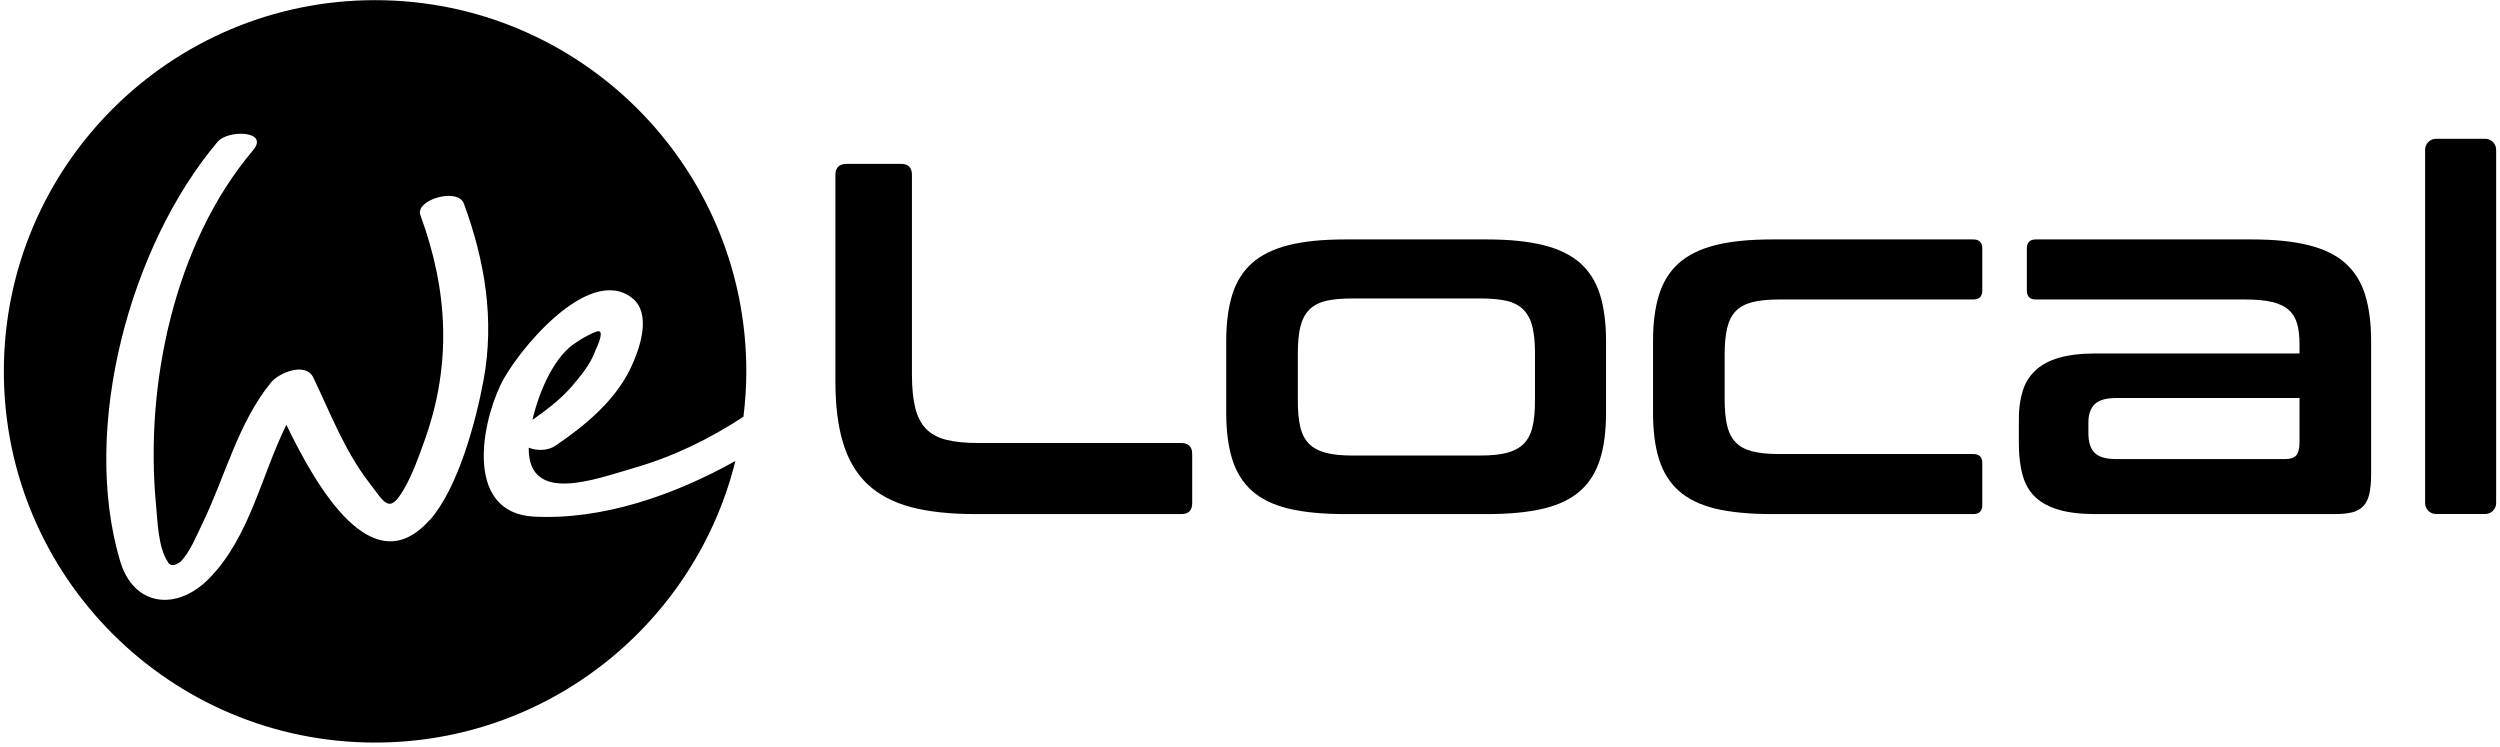
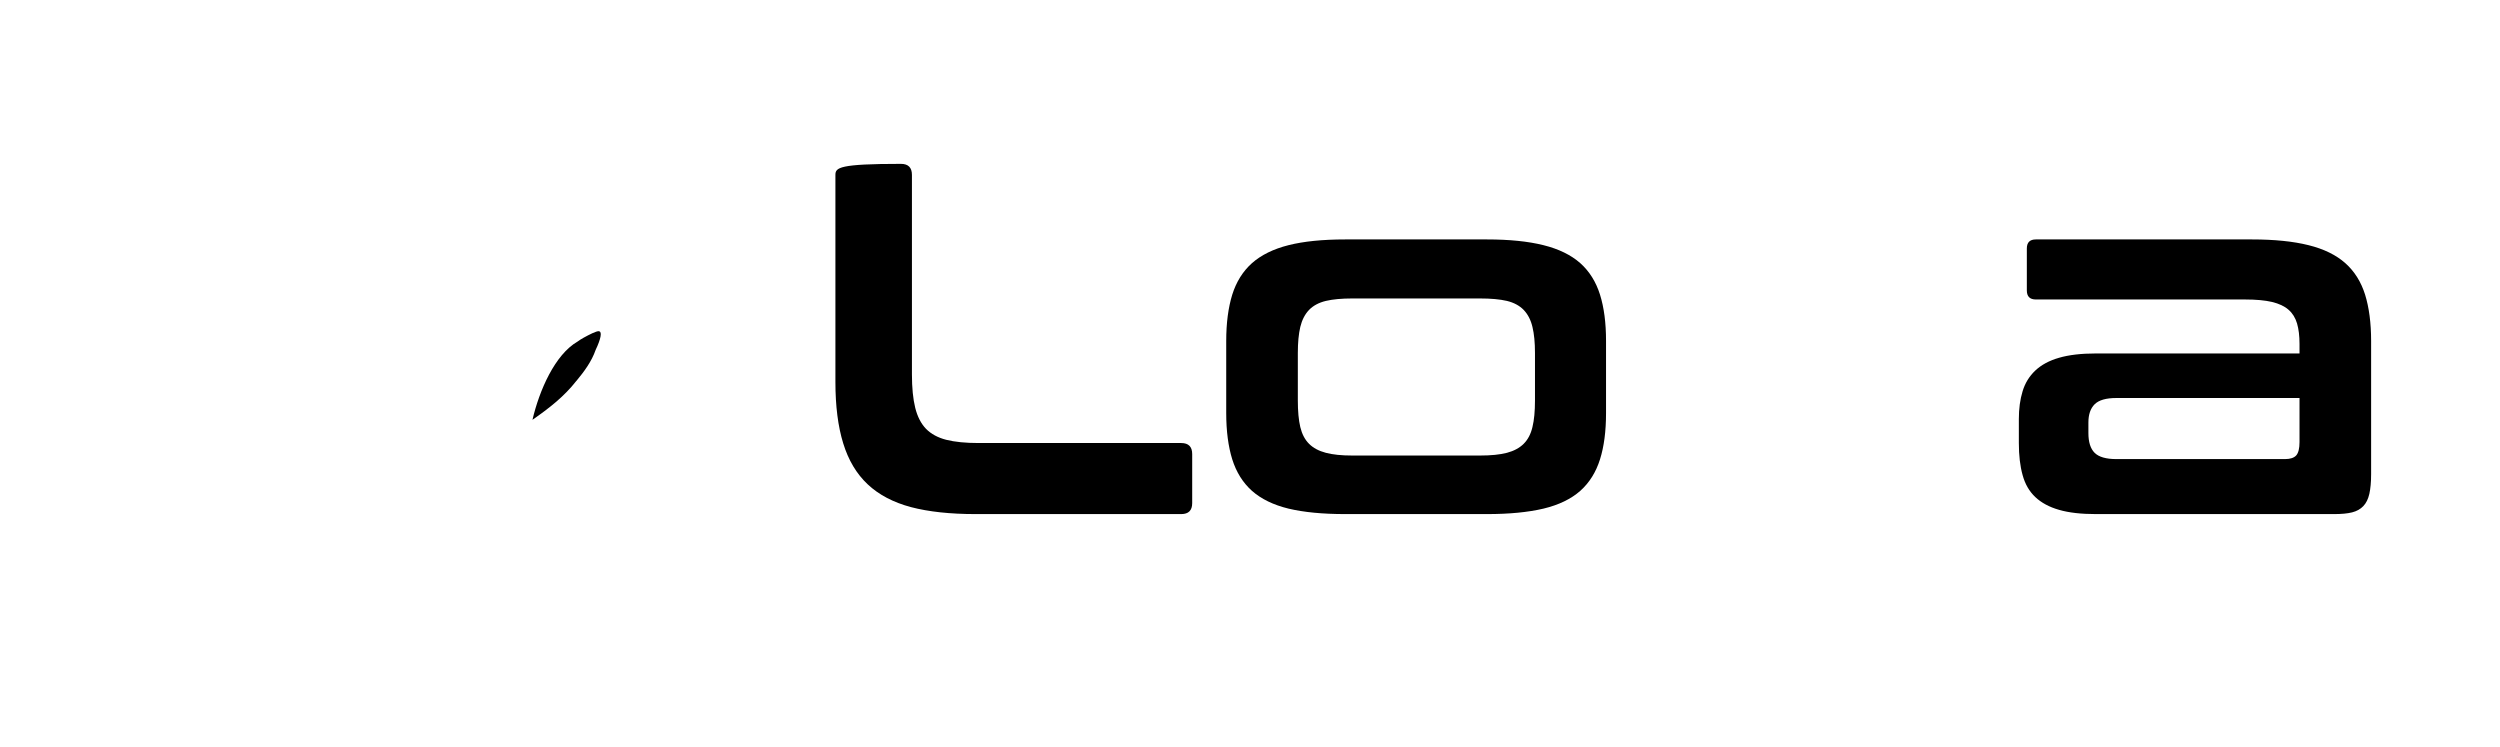
<svg xmlns="http://www.w3.org/2000/svg" width="509" height="152" viewBox="0 0 509 152" fill="none">
-   <path d="M240.492 90.201H199.233C196.576 90.201 194.392 89.979 192.667 89.547C190.928 89.102 189.565 88.351 188.535 87.308C187.52 86.251 186.783 84.818 186.338 83.023C185.892 81.229 185.67 78.962 185.67 76.249V35.602C185.67 34.114 184.919 33.362 183.43 33.362H172.427C170.869 33.362 170.09 34.114 170.09 35.602V77.779C170.09 82.662 170.618 86.835 171.676 90.257C172.733 93.693 174.388 96.475 176.67 98.617C178.937 100.746 181.886 102.29 185.475 103.25C189.078 104.196 193.46 104.668 198.621 104.668H240.492C241.98 104.668 242.731 103.931 242.731 102.429V92.441C242.731 90.953 241.98 90.201 240.492 90.201Z" fill="black" />
+   <path d="M240.492 90.201H199.233C196.576 90.201 194.392 89.979 192.667 89.547C190.928 89.102 189.565 88.351 188.535 87.308C187.52 86.251 186.783 84.818 186.338 83.023C185.892 81.229 185.67 78.962 185.67 76.249V35.602C185.67 34.114 184.919 33.362 183.43 33.362C170.869 33.362 170.09 34.114 170.09 35.602V77.779C170.09 82.662 170.618 86.835 171.676 90.257C172.733 93.693 174.388 96.475 176.67 98.617C178.937 100.746 181.886 102.29 185.475 103.25C189.078 104.196 193.46 104.668 198.621 104.668H240.492C241.98 104.668 242.731 103.931 242.731 102.429V92.441C242.731 90.953 241.98 90.201 240.492 90.201Z" fill="black" />
  <path d="M321.744 53.575C319.866 51.919 317.376 50.695 314.246 49.916C311.131 49.137 307.291 48.748 302.742 48.748H273.905C269.287 48.748 265.434 49.137 262.346 49.916C259.258 50.695 256.781 51.919 254.903 53.575C253.039 55.244 251.704 57.386 250.883 60.001C250.077 62.617 249.659 65.76 249.659 69.419V84.095C249.659 87.767 250.077 90.911 250.883 93.512C251.704 96.127 253.039 98.27 254.903 99.939C256.781 101.594 259.258 102.804 262.346 103.556C265.434 104.293 269.287 104.668 273.905 104.668H302.742C307.291 104.668 311.131 104.293 314.246 103.556C317.376 102.804 319.866 101.594 321.744 99.939C323.608 98.27 324.944 96.127 325.765 93.512C326.585 90.911 326.989 87.767 326.989 84.095V69.419C326.989 65.76 326.585 62.617 325.765 60.001C324.944 57.386 323.608 55.244 321.744 53.575ZM312.522 81.549C312.522 83.719 312.355 85.527 312.007 86.946C311.673 88.379 311.075 89.506 310.226 90.354C309.378 91.203 308.237 91.815 306.818 92.191C305.385 92.566 303.563 92.747 301.31 92.747H275.338C273.154 92.747 271.36 92.566 269.941 92.191C268.508 91.815 267.367 91.203 266.519 90.354C265.67 89.506 265.086 88.379 264.738 86.946C264.404 85.527 264.238 83.719 264.238 81.549V71.867C264.238 69.767 264.404 68 264.738 66.567C265.086 65.148 265.67 63.994 266.519 63.103C267.367 62.227 268.508 61.615 269.941 61.267C271.36 60.933 273.154 60.766 275.338 60.766H301.31C303.563 60.766 305.385 60.933 306.818 61.267C308.237 61.615 309.378 62.227 310.226 63.103C311.075 63.994 311.673 65.148 312.007 66.567C312.355 68 312.522 69.767 312.522 71.867V81.549Z" fill="black" />
-   <path d="M401.758 48.748H360.805C356.187 48.748 352.333 49.137 349.245 49.916C346.157 50.695 343.681 51.919 341.803 53.575C339.939 55.244 338.603 57.386 337.783 60.001C336.962 62.617 336.559 65.76 336.559 69.419V84.095C336.559 87.767 336.962 90.911 337.783 93.512C338.603 96.127 339.939 98.27 341.803 99.939C343.681 101.594 346.157 102.804 349.245 103.556C352.333 104.293 356.187 104.668 360.805 104.668H401.758C402.982 104.668 403.594 104.056 403.594 102.832V94.277C403.594 93.053 402.982 92.441 401.758 92.441H362.238C359.998 92.441 358.162 92.26 356.729 91.885C355.31 91.509 354.183 90.911 353.377 90.048C352.556 89.2 351.986 88.073 351.638 86.64C351.304 85.207 351.137 83.413 351.137 81.243V72.173C351.137 70.073 351.304 68.292 351.638 66.832C351.986 65.371 352.556 64.216 353.377 63.368C354.183 62.519 355.31 61.907 356.729 61.532C358.162 61.156 359.998 60.975 362.238 60.975H401.758C402.982 60.975 403.594 60.363 403.594 59.139V50.584C403.594 49.36 402.982 48.748 401.758 48.748Z" fill="black" />
  <path d="M477.502 53.575C475.638 51.919 473.148 50.695 470.018 49.916C466.888 49.137 463.063 48.748 458.5 48.748H414.5C413.276 48.748 412.664 49.36 412.664 50.584V59.139C412.664 60.363 413.276 60.975 414.5 60.975H457.081C459.321 60.975 461.157 61.142 462.576 61.476C464.009 61.824 465.121 62.338 465.942 63.062C466.763 63.771 467.333 64.703 467.681 65.858C468.015 67.012 468.182 68.403 468.182 70.031V71.965H426.714C423.737 71.965 421.233 72.257 419.23 72.841C417.227 73.411 415.613 74.288 414.389 75.442C413.165 76.597 412.302 78.002 411.802 79.657C411.287 81.326 411.037 83.218 411.037 85.319V90.201C411.037 92.719 411.287 94.889 411.802 96.725C412.302 98.562 413.165 100.05 414.389 101.205C415.613 102.359 417.227 103.236 419.23 103.806C421.233 104.39 423.737 104.668 426.714 104.668H475.22C476.709 104.668 477.933 104.557 478.879 104.321C479.825 104.084 480.59 103.653 481.174 103.041C481.759 102.429 482.162 101.594 482.398 100.551C482.635 99.494 482.76 98.158 482.76 96.517V69.419C482.76 65.76 482.343 62.617 481.536 60.001C480.715 57.386 479.38 55.244 477.502 53.575ZM468.182 90.007C468.182 91.3 467.959 92.191 467.528 92.705C467.083 93.206 466.318 93.47 465.233 93.47H430.901C428.787 93.47 427.312 93.039 426.464 92.191C425.615 91.342 425.198 90.007 425.198 88.17V86.028C425.198 84.401 425.615 83.162 426.464 82.314C427.312 81.465 428.787 81.034 430.901 81.034H468.182V90.007Z" fill="black" />
-   <path d="M495.989 28.257H505.977C507.215 28.257 508.217 29.258 508.217 30.496V102.415C508.217 103.653 507.215 104.654 505.977 104.654H495.989C494.751 104.654 493.75 103.653 493.75 102.415V30.496C493.75 29.258 494.751 28.257 495.989 28.257Z" fill="black" />
-   <path d="M108.73 105.183C95.042 104.46 97.643 87.377 101.927 78.335C104.974 71.909 119.622 53.825 128.594 60.585C132.837 63.771 130.222 71.102 128.441 74.858C125.256 81.591 119.121 86.654 113.112 90.73C111.498 91.829 109.272 91.801 107.645 91.147C107.506 102.846 121.333 97.504 128.928 95.32C136.982 93.011 144.411 89.408 151.366 84.846C151.742 81.813 151.95 78.739 151.95 75.609C151.95 33.863 118.105 0.032 76.373 0.032C34.641 0.032 0.783 33.877 0.783 75.609C0.783 117.341 34.627 151.186 76.373 151.186C111.818 151.186 141.559 126.786 149.724 93.86C137.233 100.829 122.626 105.906 108.744 105.183H108.73ZM87.46 105.879C75.817 119.038 64.452 99.188 58.303 86.487C53.157 96.948 50.875 109.231 42.654 117.703C36.046 124.505 27.213 123.559 24.445 114.197C16.39 87.058 26.49 49.916 44.323 28.855C46.424 26.379 54.937 26.56 51.501 30.622C35.49 49.526 29.439 78.405 31.762 102.721C32.082 106.087 32.193 111.401 34.127 114.336C34.196 114.434 34.252 114.531 34.307 114.642C34.461 114.865 35.114 115.561 36.756 114.378C36.756 114.364 36.77 114.364 36.784 114.35C38.731 112.333 40.025 109.022 41.235 106.532C45.812 97.143 48.468 86.042 55.201 77.849C56.829 75.873 62.226 73.648 63.784 76.861C67.22 84.011 70.155 91.731 75.01 98.061C78.363 102.429 79.211 104.808 82.23 99.605C84.038 96.489 85.29 92.9 86.5 89.52C91.995 74.079 91.216 59.125 85.596 43.823C84.442 40.665 93.219 38.12 94.443 41.444C98.728 53.115 100.731 65.079 98.45 77.403C96.906 85.75 93.289 99.341 87.516 105.879H87.46Z" fill="black" />
  <path d="M117.355 77.556C118.968 75.609 120.457 73.592 121.278 71.227C122.376 68.918 122.543 67.652 122.057 67.471C122.057 67.457 122.043 67.457 122.029 67.457C122.001 67.443 121.973 67.443 121.931 67.429C121.403 67.388 119.984 68.125 118.815 68.765C118.356 69.015 117.953 69.279 117.591 69.544C112.973 72.201 109.801 79.504 108.41 85.472C111.693 83.19 114.851 80.756 117.341 77.556H117.355Z" fill="black" />
</svg>